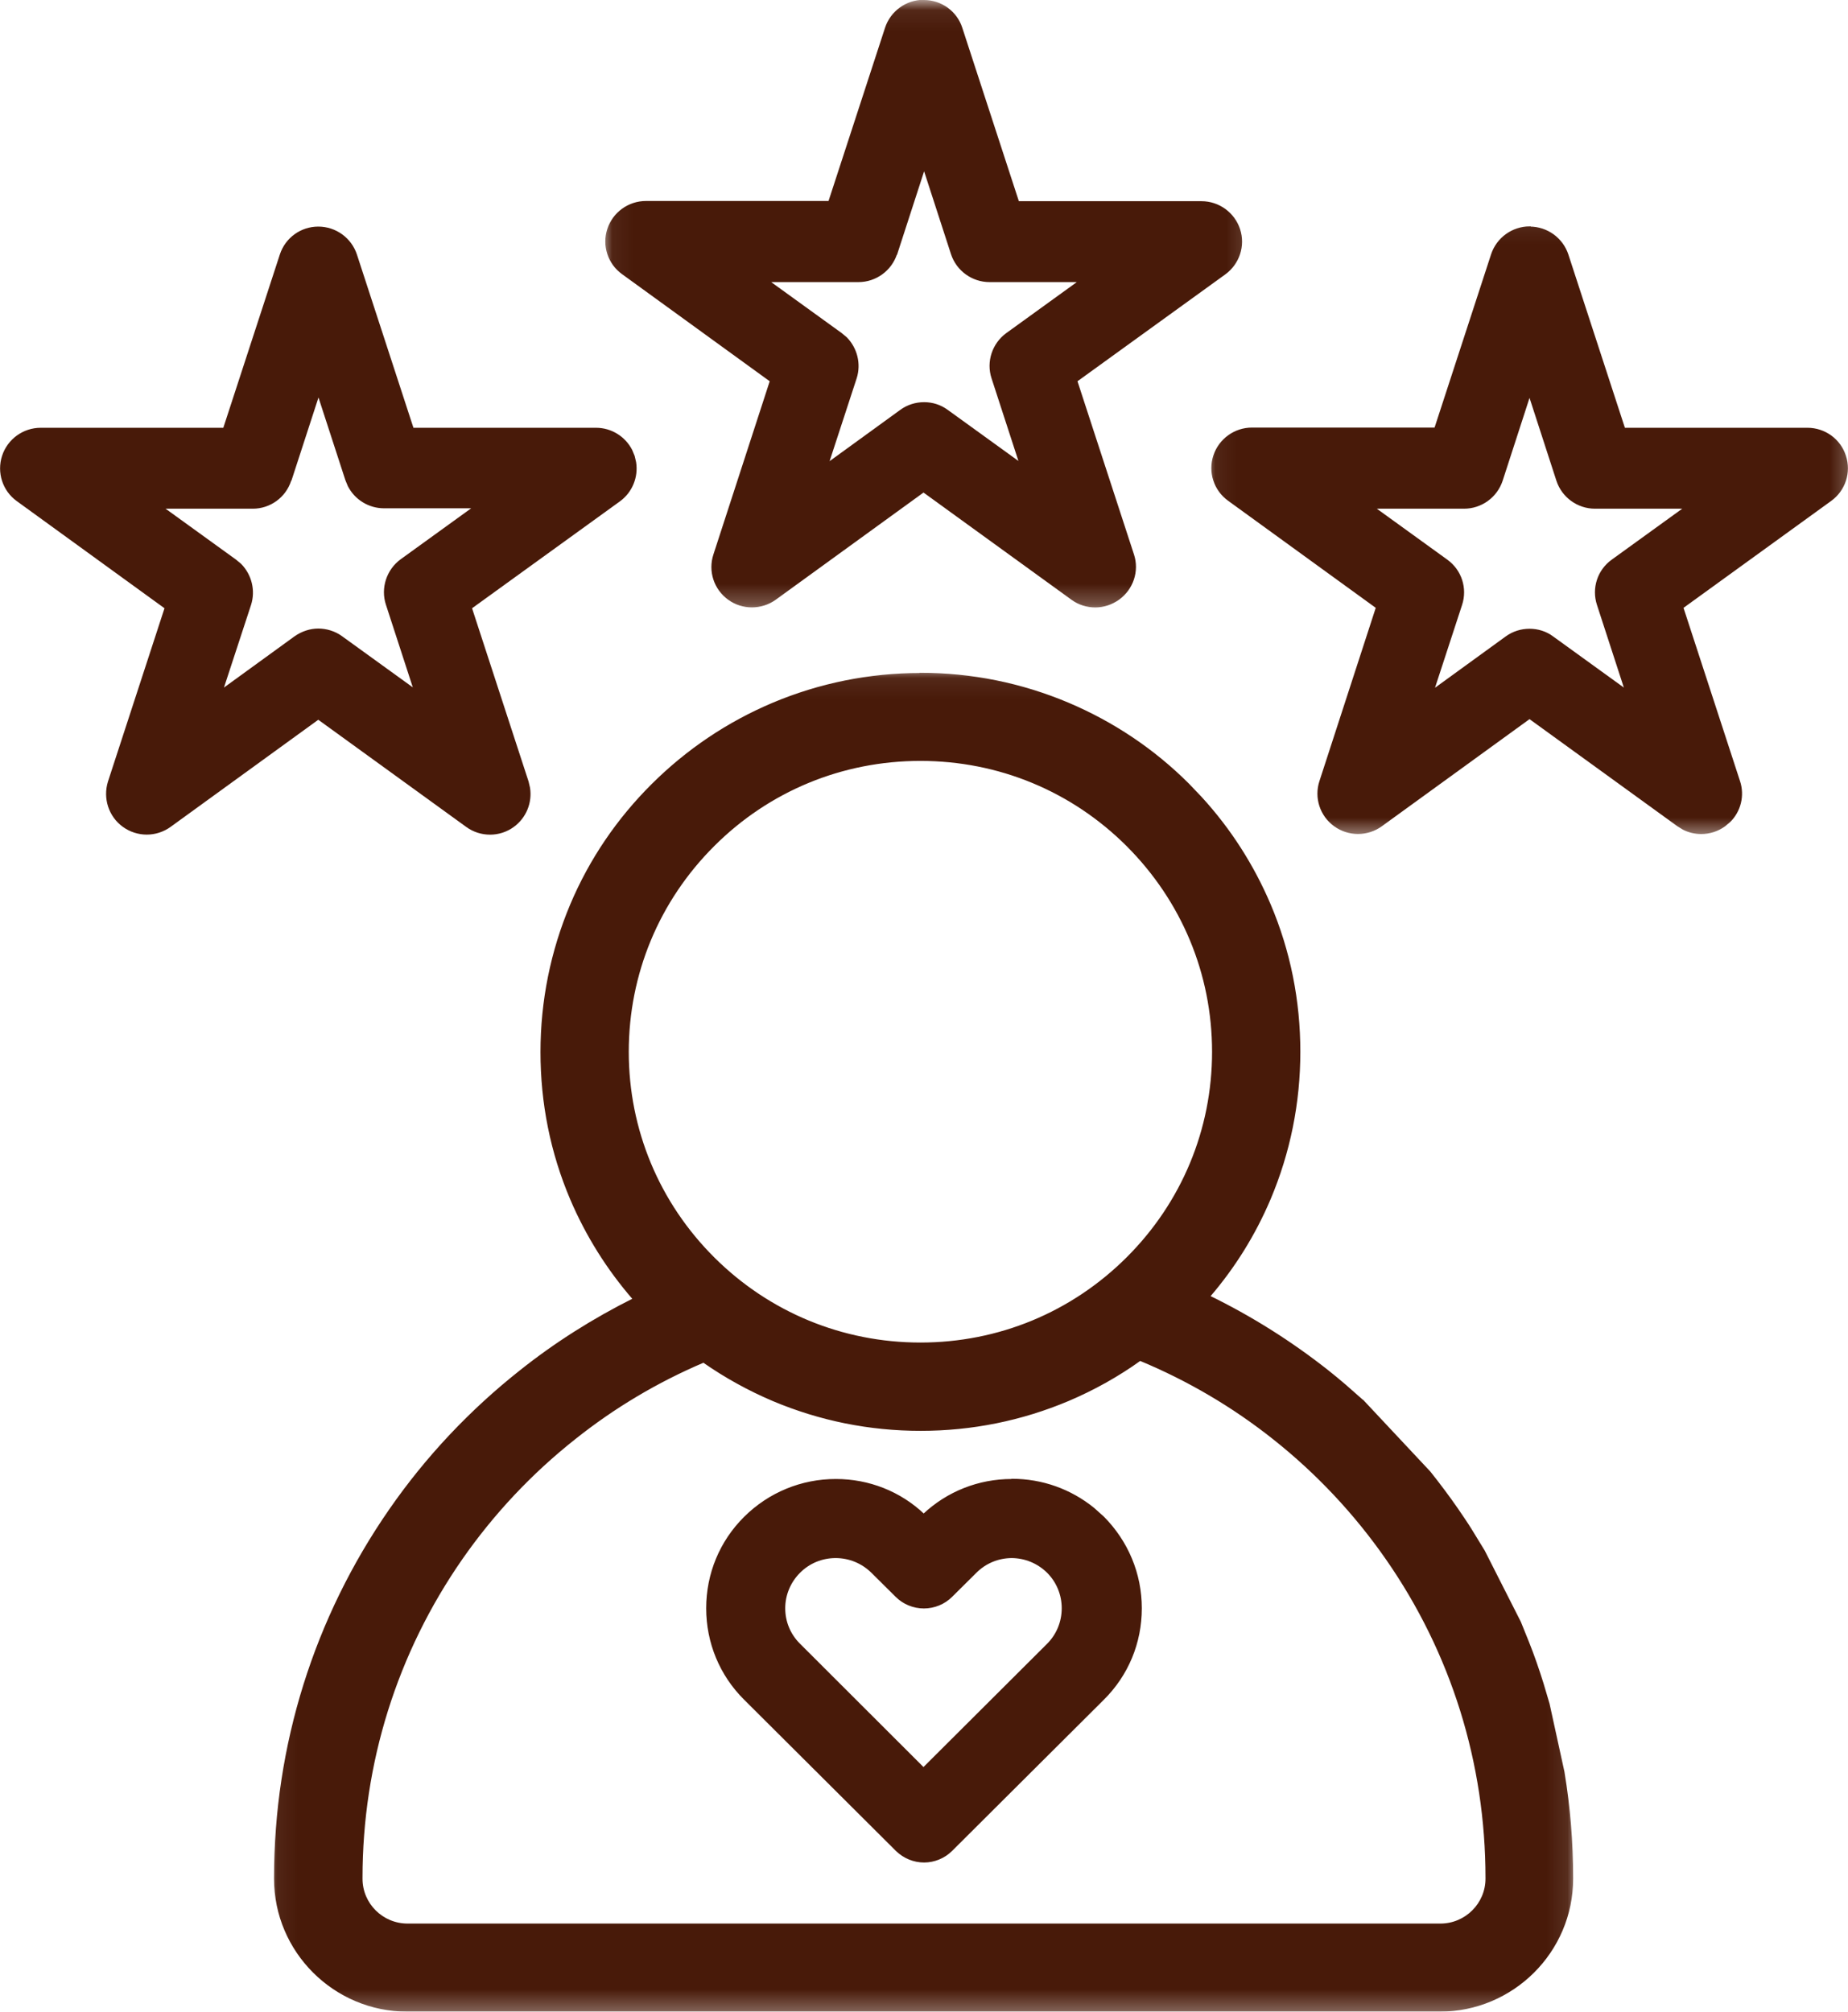
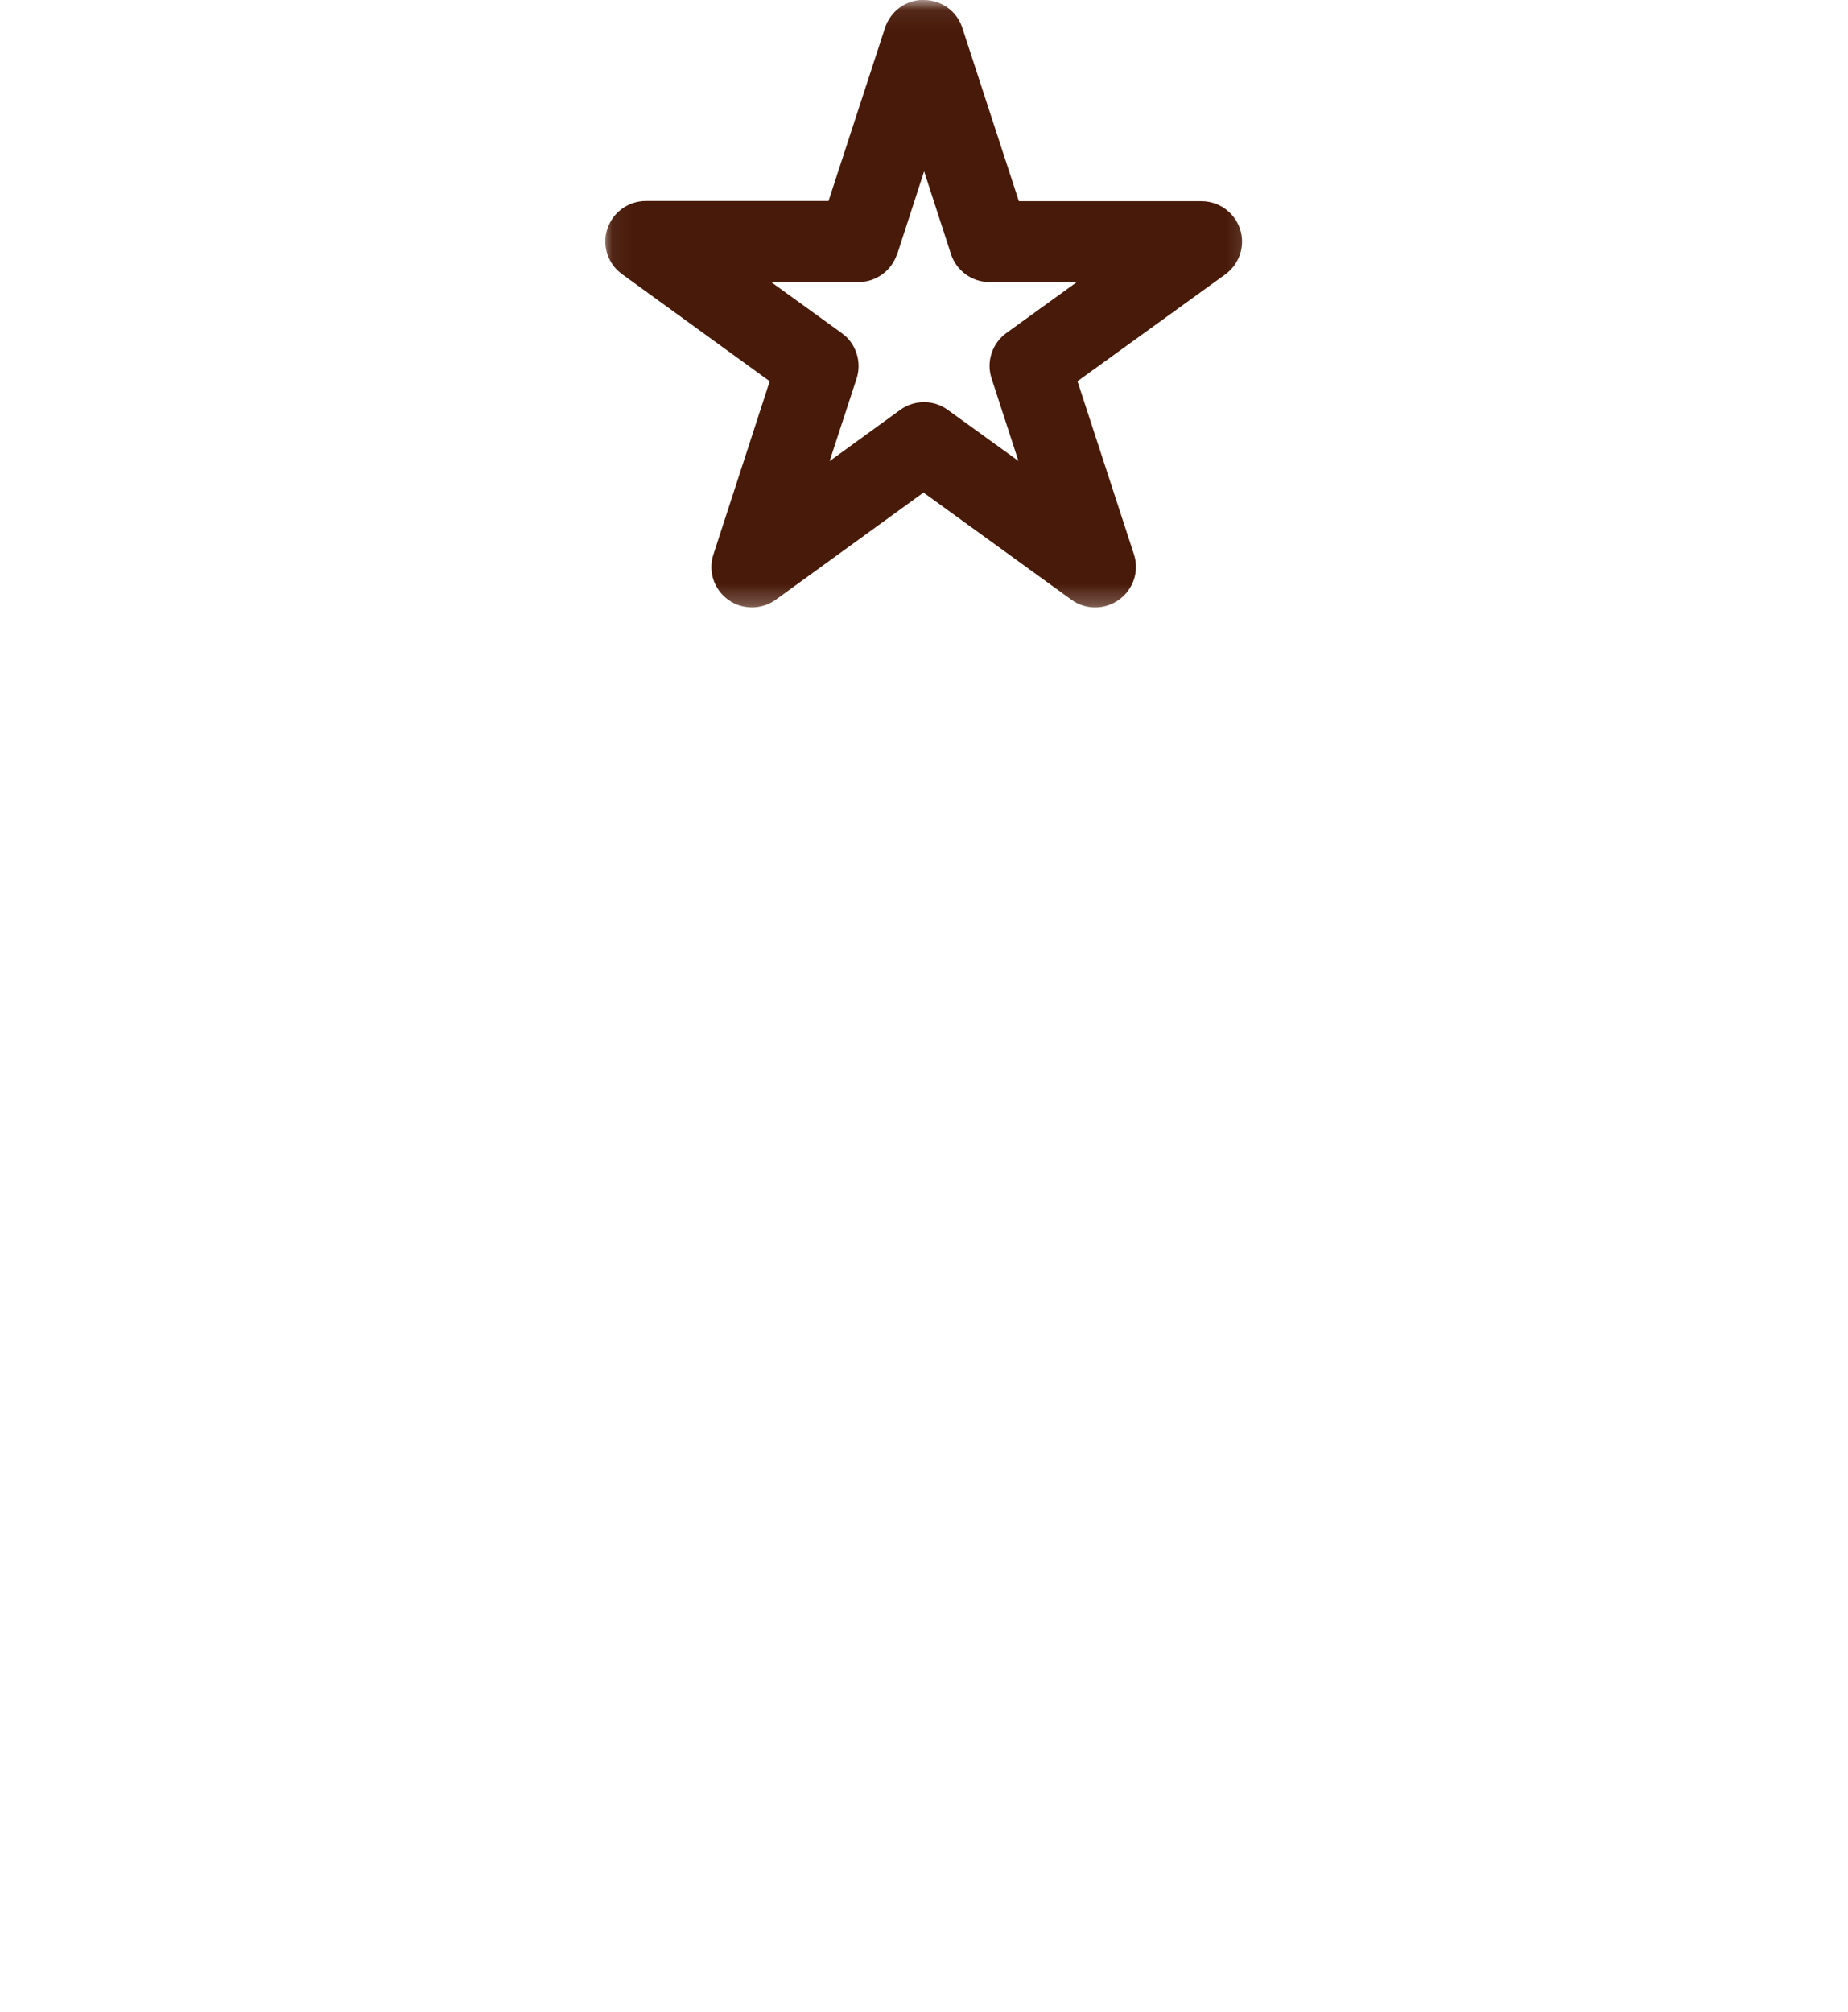
<svg xmlns="http://www.w3.org/2000/svg" viewBox="0 0 90.23 98.19" version="1.1" id="Layer_1">
  <defs>
    <style>
      .st0 {
        mask: url(#mask);
      }

      .st1 {
        fill: #481a09;
        stroke: #481a09;
      }

      .st1, .st2 {
        stroke-width: .1px;
      }

      .st3 {
        mask: url(#mask-2);
      }

      .st4 {
        mask: url(#mask-1);
      }

      .st2 {
        fill: #fff;
        stroke: #fff;
      }
    </style>
    <mask maskUnits="userSpaceOnUse" height="29.81" width="31.89" y="0" x="29.39" id="mask">
      <g id="mask0_122_163">
        <path d="M61.23.05v29.71h-31.79V.05h31.79Z" class="st2" />
      </g>
    </mask>
    <mask maskUnits="userSpaceOnUse" height="30.49" width="31.75" y="10.41" x="58.84" id="mask-1">
      <g id="mask1_122_163">
-         <path d="M90.55,10.46v30.39h-31.65V10.46h31.65Z" class="st2" />
-       </g>
+         </g>
    </mask>
    <mask maskUnits="userSpaceOnUse" height="65.71" width="63.96" y="32.6" x="13.03" id="mask-2">
      <g id="mask2_122_163">
-         <path d="M76.94,32.65v65.61H13.08V32.65h63.86Z" class="st2" />
+         <path d="M76.94,32.65v65.61V32.65h63.86Z" class="st2" />
      </g>
    </mask>
  </defs>
  <g class="st0">
    <path d="M45.11.05c.84,0,1.58.54,1.83,1.33l2.77,8.49h8.95c.84,0,1.58.54,1.84,1.33.26.8-.03,1.66-.7,2.15l-7.25,5.24,2.77,8.49c.26.79-.03,1.66-.71,2.15-.34.24-.73.37-1.13.37-.4,0-.8-.12-1.14-.37l-7.25-5.25-7.24,5.25c-.68.49-1.6.49-2.27,0h0c-.68-.49-.96-1.36-.7-2.15l2.76-8.49-7.24-5.25c-.68-.49-.96-1.36-.7-2.15h0c.26-.79,1-1.33,1.84-1.33h8.95l2.77-8.49c.26-.79,1-1.33,1.84-1.33ZM43.75,12.39c-.26.79-1,1.33-1.84,1.33h-4.41l3.57,2.58.24.2c.5.51.69,1.26.47,1.95l-1.37,4.19,3.57-2.59c.34-.25.74-.37,1.14-.37.4,0,.79.12,1.13.37l3.57,2.58-1.36-4.18c-.26-.79.03-1.66.7-2.15l3.57-2.58h-4.41c-.84,0-1.58-.54-1.84-1.33l-1.36-4.19-1.36,4.19Z" class="st1" />
  </g>
  <g class="st4">
-     <path d="M74.69,11.11c.84,0,1.58.54,1.84,1.33l2.77,8.49h8.95c.84,0,1.58.54,1.83,1.33.26.79-.02,1.66-.7,2.15l-7.24,5.24,2.77,8.49c.23.69.04,1.45-.47,1.95l-.24.2c-.34.25-.74.37-1.14.37-.3,0-.6-.07-.87-.21l-.26-.16-7.25-5.25-7.24,5.25c-.68.49-1.59.49-2.27,0-.68-.49-.96-1.36-.7-2.15l2.76-8.49-7.24-5.25c-.68-.49-.96-1.36-.7-2.15h0c.26-.79,1-1.33,1.84-1.33h8.95l2.77-8.49c.26-.79,1-1.33,1.84-1.33ZM73.32,23.45c-.26.79-1,1.33-1.84,1.33h-4.41l3.57,2.58c.68.49.96,1.36.7,2.15l-1.37,4.19,3.57-2.59c.34-.25.74-.37,1.14-.37.4,0,.8.12,1.13.37l3.57,2.58-1.36-4.18c-.26-.79.02-1.66.7-2.15l3.57-2.58h-4.41c-.84,0-1.58-.54-1.84-1.33l-1.36-4.19-1.36,4.19Z" class="st1" />
-   </g>
-   <path d="M15.54,11.11c.84,0,1.58.54,1.84,1.33l2.77,8.49h8.95c.73,0,1.39.41,1.72,1.05l.12.29.07.3c.11.71-.18,1.43-.77,1.86l-7.25,5.24,2.77,8.49.07.3c.11.71-.18,1.43-.77,1.86-.34.25-.74.37-1.13.37-.4,0-.8-.12-1.14-.37l-7.25-5.25-7.24,5.25c-.68.49-1.59.49-2.27,0-.68-.49-.96-1.36-.71-2.16l2.77-8.49L.85,24.42c-.68-.49-.96-1.36-.7-2.16.26-.79,1-1.33,1.84-1.33h8.95l2.77-8.49c.26-.8,1-1.33,1.83-1.33ZM14.17,23.45c-.26.8-1,1.33-1.83,1.33h-4.41l3.57,2.58.24.2c.5.51.69,1.26.47,1.95l-1.37,4.18,3.57-2.59c.34-.24.74-.37,1.13-.37s.8.12,1.14.37l3.57,2.58-1.36-4.18c-.26-.79.03-1.67.7-2.16l3.57-2.58h-4.41c-.73,0-1.39-.41-1.72-1.05l-.12-.29-1.36-4.18-1.36,4.18Z" class="st1" />
+     </g>
  <g class="st3">
-     <path d="M44.94,32.89c2.5,0,4.92.49,7.2,1.45,2.2.93,4.19,2.26,5.88,3.95l.62.65c1.41,1.54,2.53,3.29,3.35,5.21.97,2.28,1.45,4.7,1.45,7.19,0,2.49-.49,4.91-1.45,7.18-.74,1.74-1.73,3.33-2.96,4.76,2.05,1,3.99,2.22,5.79,3.64.29.23.58.47.86.71l.84.74h.01s3.27,3.49,3.27,3.49h0c.47.59.92,1.19,1.35,1.81h0c.23.34.46.67.67,1.01l.63,1.03h0s1.76,3.47,1.76,3.47h0s.4.99.4.99c.26.65.49,1.32.7,1.99l.3,1.01h0s.73,3.34.73,3.34h0s0,.01,0,.01c.28,1.69.42,3.41.42,5.14v.04c0,3.55-2.9,6.44-6.47,6.44H19.89c-3.56,0-6.46-2.89-6.46-6.44v-.04c0-6.46,1.95-12.68,5.63-17.98,1.77-2.55,3.91-4.82,6.35-6.75,1.72-1.37,3.58-2.54,5.54-3.52-1.27-1.46-2.3-3.1-3.06-4.88-.97-2.28-1.45-4.69-1.45-7.18,0-2.49.49-4.91,1.45-7.19.93-2.2,2.27-4.17,3.97-5.86,1.7-1.69,3.68-3.02,5.88-3.95,2.28-.96,4.71-1.45,7.2-1.45ZM55.67,66.37c-1.09.78-2.27,1.44-3.52,1.97-2.28.96-4.7,1.45-7.2,1.45-2.5,0-4.92-.49-7.2-1.45-1.2-.51-2.34-1.14-3.4-1.88-2.26.96-4.38,2.22-6.31,3.76-2.12,1.68-3.97,3.65-5.51,5.86-3.19,4.59-4.88,9.98-4.88,15.58v.04c0,1.24,1.01,2.24,2.25,2.24h50.43c1.24,0,2.25-1.01,2.25-2.24v-.04c0-5.61-1.68-11-4.88-15.59-1.54-2.21-3.39-4.18-5.51-5.86-1.99-1.58-4.19-2.87-6.53-3.84ZM44.94,37.09c-3.82,0-7.41,1.48-10.1,4.17-2.7,2.69-4.19,6.27-4.19,10.08,0,3.8,1.49,7.38,4.19,10.07,2.7,2.69,6.29,4.17,10.1,4.17,3.82,0,7.4-1.48,10.1-4.17,2.7-2.69,4.19-6.27,4.19-10.07,0-3.81-1.49-7.38-4.19-10.08-2.7-2.69-6.28-4.17-10.1-4.17Z" class="st1" />
-   </g>
-   <path d="M49.41,72.23c1.47,0,2.86.5,3.98,1.41l.47.42h0c1.18,1.19,1.84,2.76,1.84,4.44s-.65,3.25-1.84,4.43l-7.41,7.38c-.35.35-.84.55-1.33.55-.5,0-.98-.2-1.34-.55l-7.41-7.38c-1.19-1.18-1.84-2.76-1.84-4.43,0-1.67.65-3.25,1.84-4.43,1.19-1.18,2.77-1.83,4.44-1.83,1.61,0,3.13.6,4.29,1.7,1.17-1.1,2.69-1.7,4.3-1.7ZM49.41,76c-.67,0-1.3.26-1.77.73l-1.19,1.18c-.35.35-.84.55-1.34.55s-.99-.2-1.34-.55l-1.19-1.18c-.48-.47-1.11-.73-1.78-.73-.67,0-1.3.26-1.77.73-.47.47-.74,1.1-.74,1.77,0,.67.26,1.29.73,1.76l6.07,6.06,6.07-6.05c.47-.47.73-1.1.73-1.77,0-.67-.26-1.3-.73-1.77-.48-.47-1.11-.73-1.78-.73Z" class="st1" />
+     </g>
</svg>